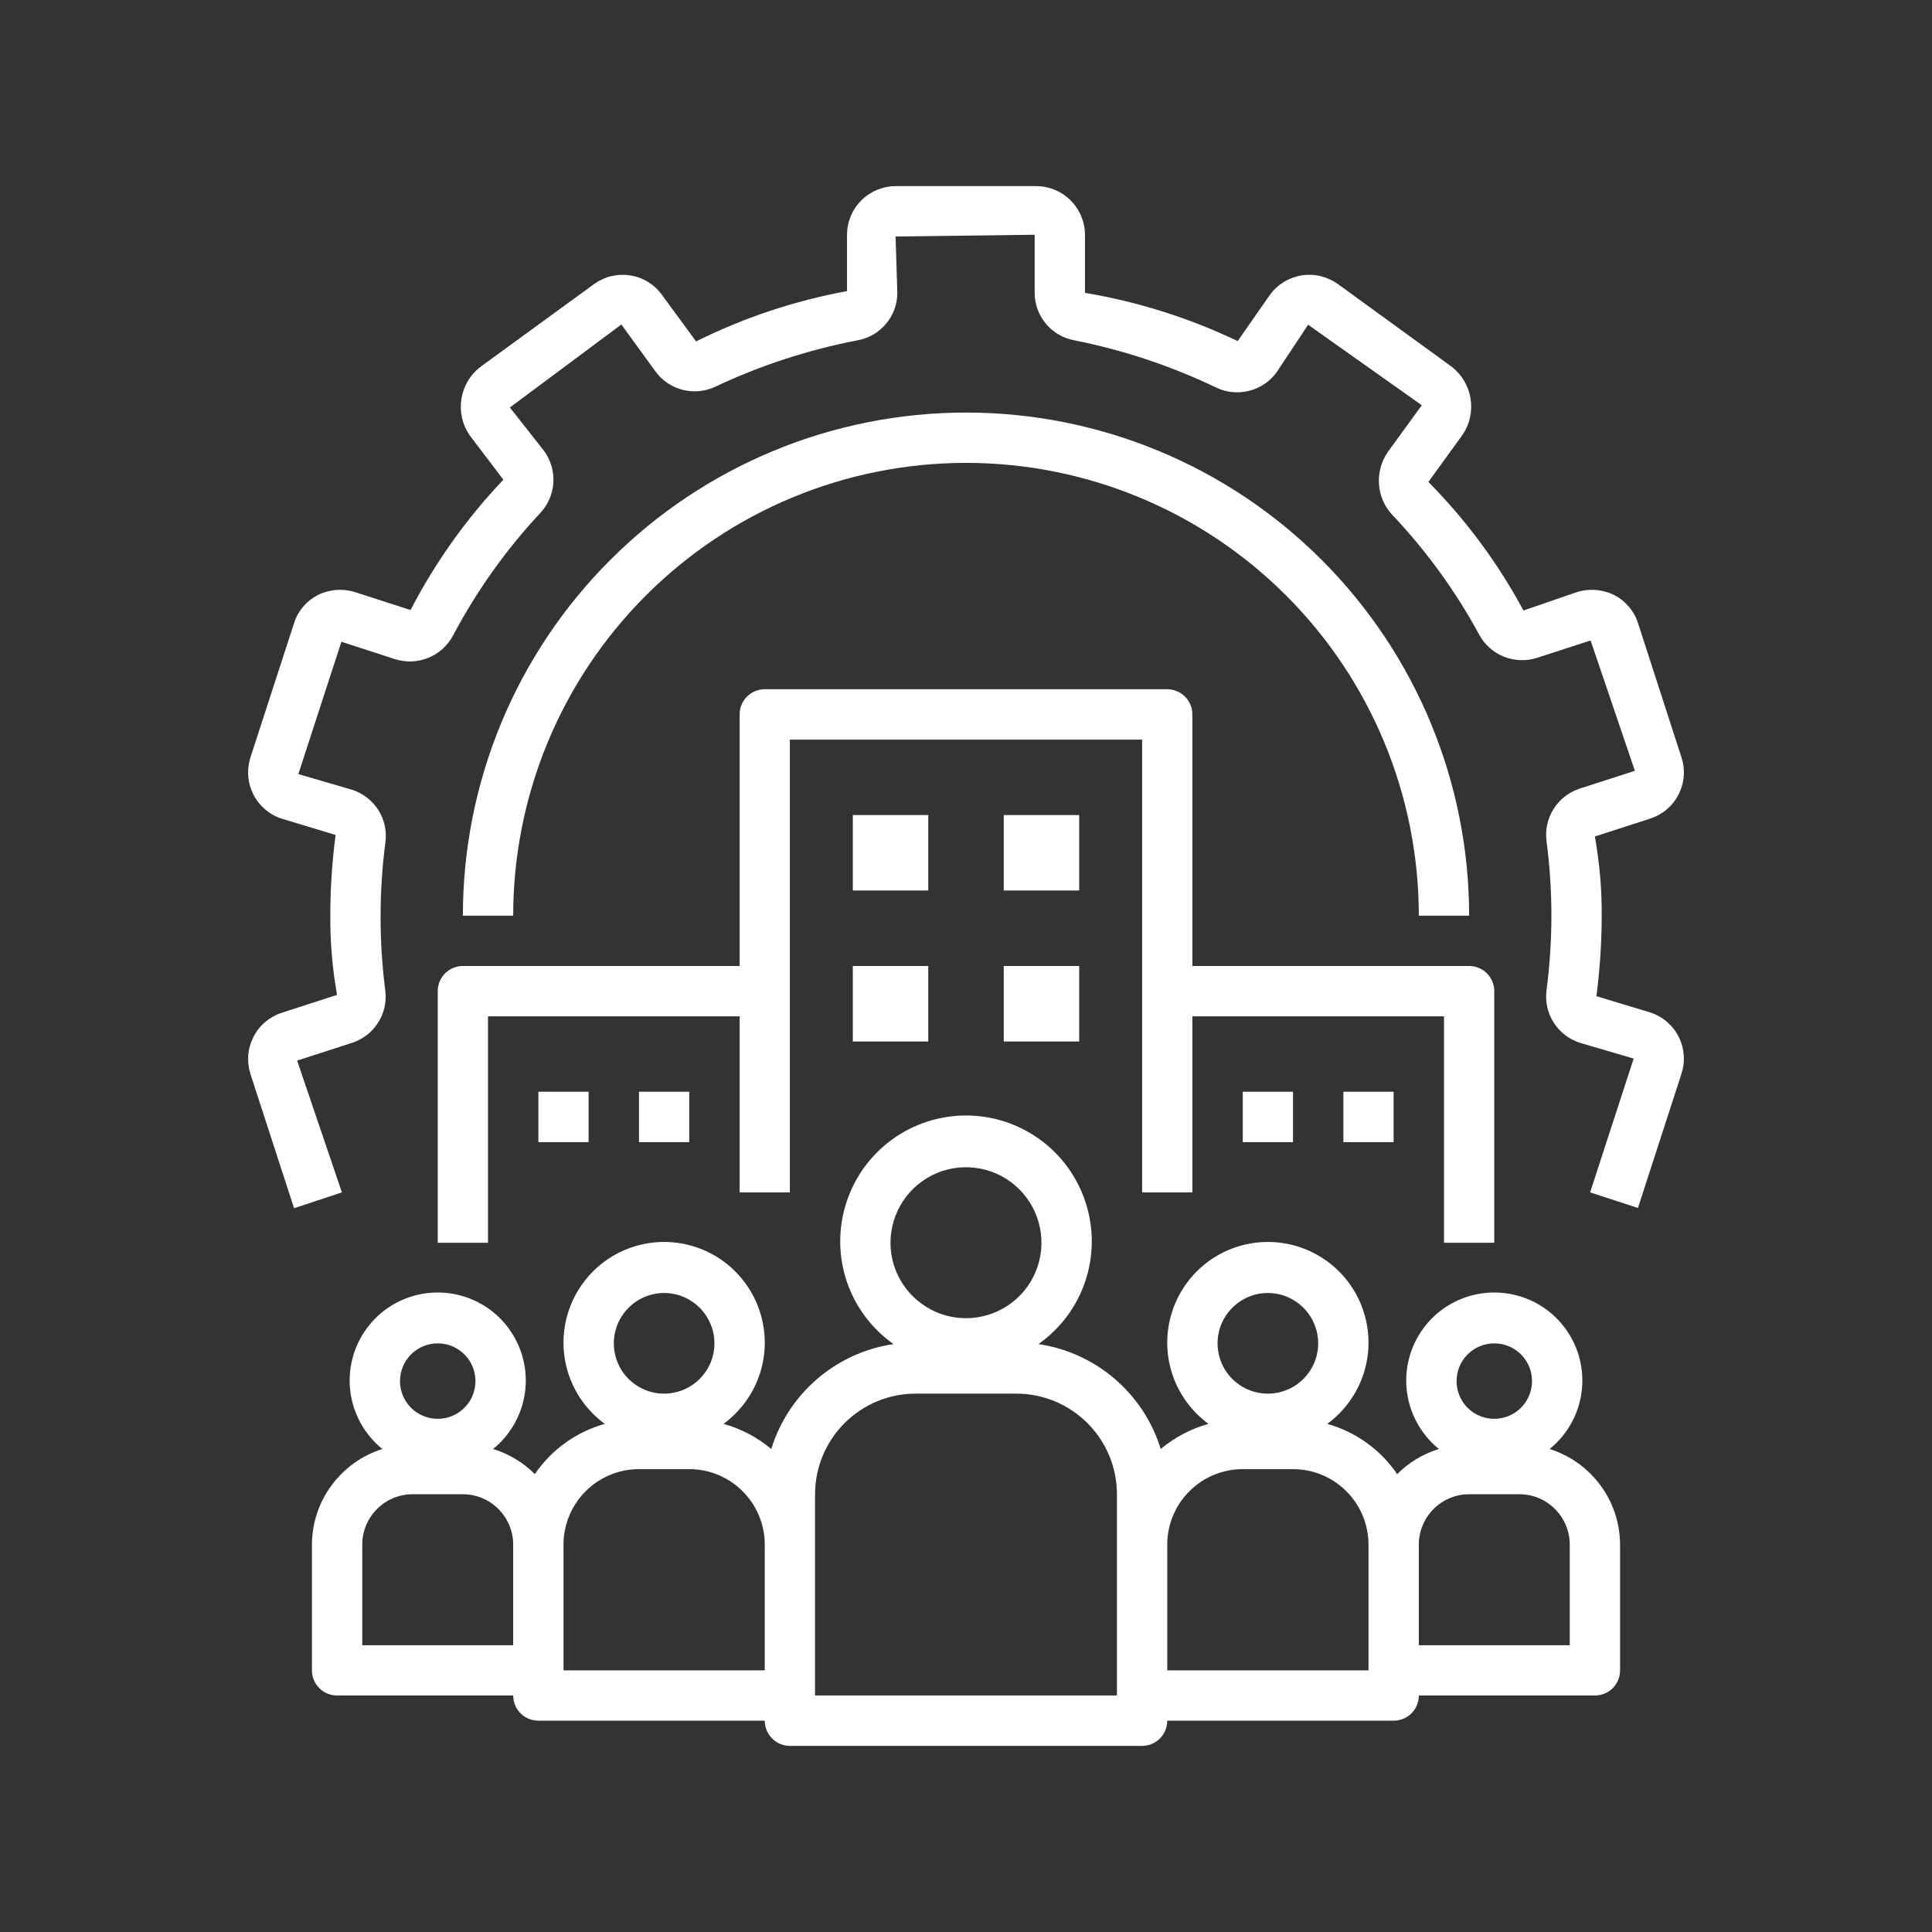
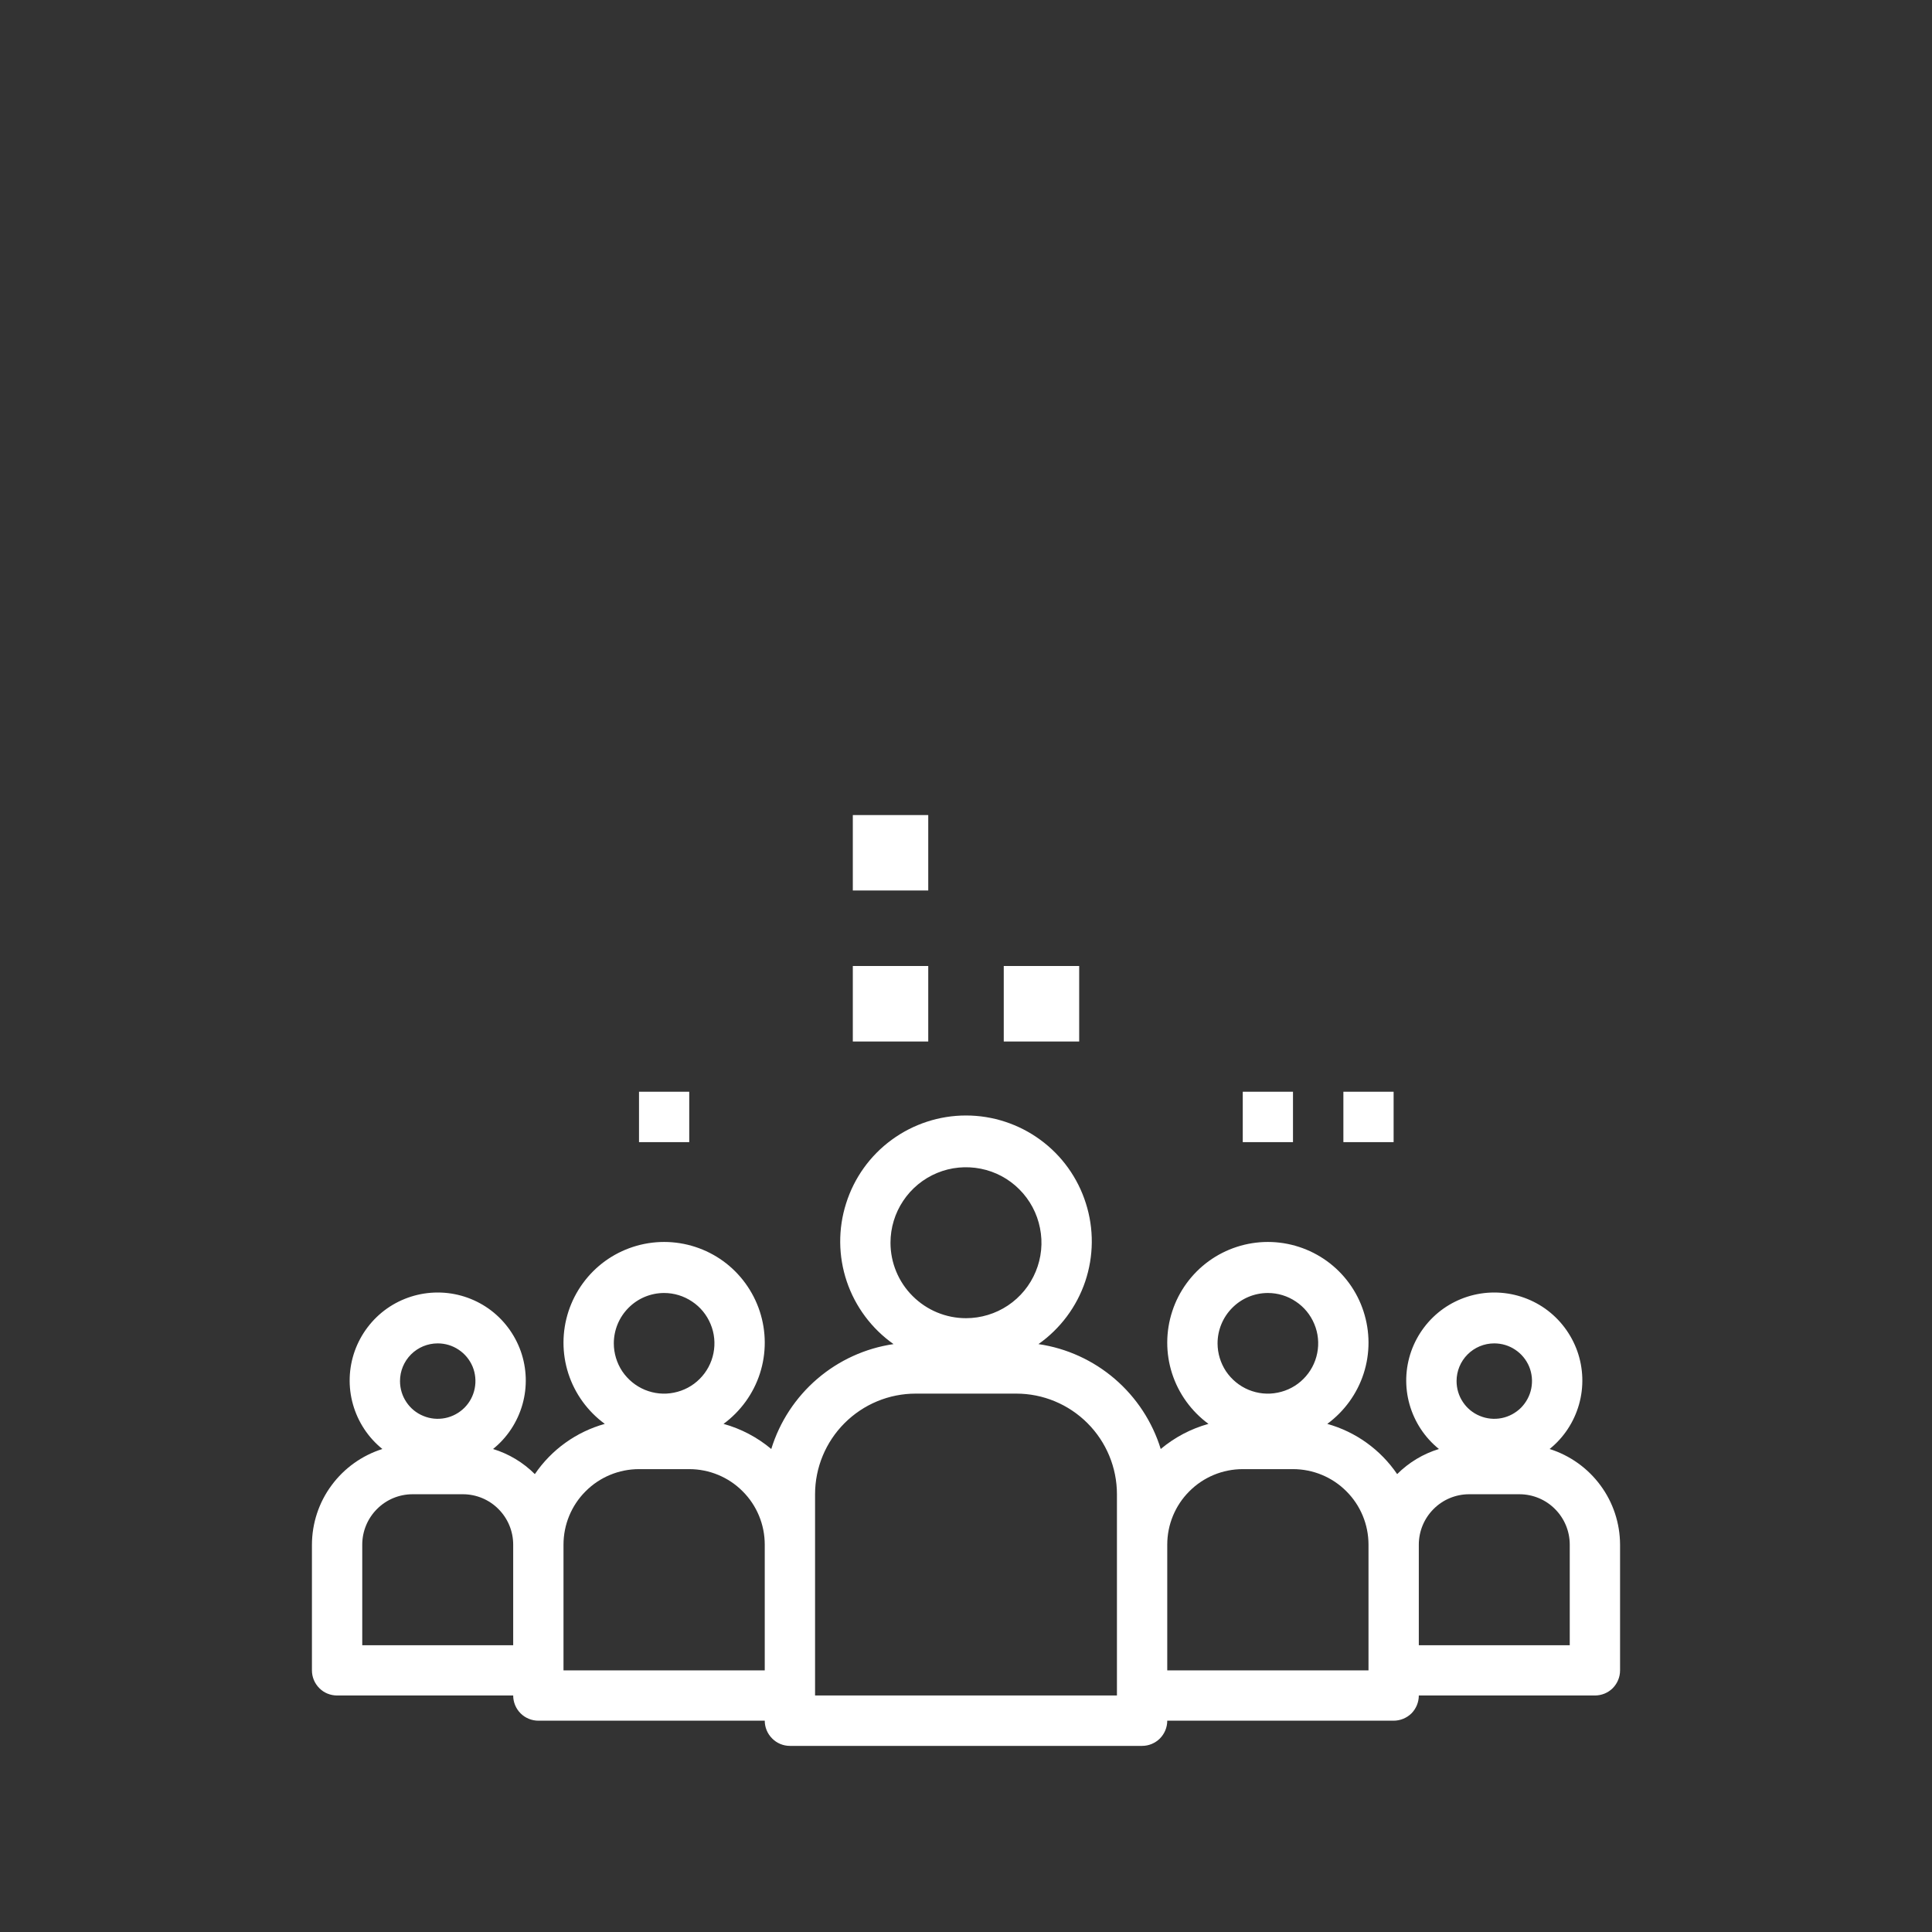
<svg xmlns="http://www.w3.org/2000/svg" width="24" height="24" viewBox="0 0 24 24" fill="none">
  <rect x="0" y="0" width="24" height="24" fill="#333333" stroke="none" />
-   <path d="M5.438 12.312V15.438H6.062V12.625H9.188V14.812H9.812V9.188H14.188V14.812H14.812V12.625H17.938V15.438H18.562V12.312C18.562 12.23 18.53 12.15 18.471 12.091C18.412 12.033 18.333 12 18.25 12H14.812V8.875C14.812 8.792 14.78 8.713 14.721 8.654C14.662 8.595 14.583 8.562 14.5 8.562H9.5C9.417 8.562 9.338 8.595 9.279 8.654C9.22 8.713 9.188 8.792 9.188 8.875V12H5.75C5.667 12 5.588 12.033 5.529 12.091C5.47 12.15 5.438 12.23 5.438 12.312Z" fill="white" />
  <path d="M19.25 18C19.426 17.858 19.553 17.665 19.615 17.447C19.677 17.229 19.669 16.998 19.594 16.785C19.518 16.572 19.379 16.387 19.194 16.256C19.009 16.126 18.789 16.056 18.562 16.056C18.336 16.056 18.116 16.126 17.931 16.256C17.746 16.387 17.607 16.572 17.531 16.785C17.456 16.998 17.448 17.229 17.51 17.447C17.572 17.665 17.699 17.858 17.875 18C17.679 18.06 17.501 18.167 17.356 18.312C17.149 18.008 16.842 17.787 16.488 17.688C16.7 17.532 16.859 17.313 16.94 17.062C17.021 16.811 17.02 16.541 16.938 16.29C16.857 16.04 16.698 15.821 16.484 15.666C16.271 15.512 16.014 15.428 15.75 15.428C15.486 15.428 15.229 15.512 15.016 15.666C14.803 15.821 14.643 16.04 14.562 16.29C14.48 16.541 14.479 16.811 14.56 17.062C14.641 17.313 14.8 17.532 15.012 17.688C14.795 17.748 14.592 17.855 14.419 18C14.315 17.662 14.117 17.36 13.848 17.129C13.579 16.898 13.25 16.748 12.9 16.697C13.171 16.506 13.375 16.233 13.481 15.919C13.587 15.604 13.59 15.264 13.489 14.948C13.389 14.631 13.191 14.355 12.923 14.159C12.655 13.963 12.332 13.857 12 13.857C11.668 13.857 11.345 13.963 11.077 14.159C10.809 14.355 10.611 14.631 10.511 14.948C10.41 15.264 10.413 15.604 10.519 15.919C10.625 16.233 10.829 16.506 11.1 16.697C10.75 16.748 10.421 16.898 10.152 17.129C9.883 17.36 9.685 17.662 9.581 18C9.408 17.855 9.205 17.748 8.988 17.688C9.2 17.532 9.359 17.313 9.44 17.062C9.521 16.811 9.52 16.541 9.438 16.29C9.356 16.04 9.197 15.821 8.984 15.666C8.771 15.512 8.514 15.428 8.25 15.428C7.986 15.428 7.729 15.512 7.516 15.666C7.303 15.821 7.144 16.04 7.062 16.29C6.98 16.541 6.979 16.811 7.06 17.062C7.141 17.313 7.3 17.532 7.513 17.688C7.158 17.787 6.851 18.008 6.644 18.312C6.499 18.167 6.321 18.06 6.125 18C6.301 17.858 6.428 17.665 6.49 17.447C6.552 17.229 6.544 16.998 6.469 16.785C6.393 16.572 6.254 16.387 6.069 16.256C5.884 16.126 5.664 16.056 5.438 16.056C5.211 16.056 4.991 16.126 4.806 16.256C4.621 16.387 4.482 16.572 4.406 16.785C4.331 16.998 4.323 17.229 4.385 17.447C4.447 17.665 4.574 17.858 4.75 18C4.497 18.08 4.276 18.238 4.119 18.451C3.961 18.664 3.876 18.922 3.875 19.188V20.75C3.875 20.833 3.908 20.912 3.967 20.971C4.025 21.03 4.105 21.062 4.188 21.062H6.375C6.375 21.145 6.408 21.225 6.467 21.284C6.525 21.342 6.605 21.375 6.688 21.375H9.5C9.5 21.458 9.533 21.537 9.592 21.596C9.65 21.655 9.73 21.688 9.812 21.688H14.188C14.27 21.688 14.35 21.655 14.409 21.596C14.467 21.537 14.5 21.458 14.5 21.375H17.312C17.395 21.375 17.475 21.342 17.534 21.284C17.592 21.225 17.625 21.145 17.625 21.062H19.812C19.895 21.062 19.975 21.03 20.034 20.971C20.092 20.912 20.125 20.833 20.125 20.75V19.188C20.124 18.922 20.039 18.664 19.881 18.451C19.724 18.238 19.503 18.08 19.25 18ZM5.438 16.688C5.53 16.688 5.621 16.715 5.698 16.767C5.775 16.818 5.835 16.891 5.871 16.977C5.906 17.062 5.915 17.157 5.897 17.248C5.879 17.339 5.835 17.422 5.769 17.488C5.703 17.553 5.62 17.598 5.529 17.616C5.438 17.634 5.344 17.625 5.258 17.589C5.172 17.554 5.099 17.494 5.048 17.417C4.996 17.34 4.969 17.249 4.969 17.156C4.969 17.032 5.018 16.913 5.106 16.825C5.194 16.737 5.313 16.688 5.438 16.688ZM6.375 20.438H4.5V19.188C4.5 19.022 4.566 18.863 4.683 18.746C4.8 18.628 4.959 18.562 5.125 18.562H5.75C5.916 18.562 6.075 18.628 6.192 18.746C6.309 18.863 6.375 19.022 6.375 19.188V20.438ZM8.25 16.062C8.374 16.062 8.494 16.099 8.597 16.168C8.7 16.236 8.78 16.334 8.827 16.448C8.875 16.562 8.887 16.688 8.863 16.809C8.839 16.931 8.779 17.042 8.692 17.129C8.605 17.217 8.493 17.276 8.372 17.3C8.251 17.325 8.125 17.312 8.011 17.265C7.897 17.218 7.799 17.137 7.73 17.035C7.662 16.932 7.625 16.811 7.625 16.688C7.625 16.522 7.691 16.363 7.808 16.246C7.925 16.128 8.084 16.062 8.25 16.062ZM9.5 20.75H7V19.188C7 18.939 7.099 18.7 7.275 18.525C7.45 18.349 7.689 18.25 7.938 18.25H8.562C8.811 18.25 9.05 18.349 9.225 18.525C9.401 18.7 9.5 18.939 9.5 19.188V20.75ZM11.062 15.438C11.062 15.252 11.117 15.071 11.22 14.917C11.323 14.762 11.47 14.642 11.641 14.571C11.812 14.5 12.001 14.482 12.183 14.518C12.365 14.554 12.532 14.643 12.663 14.775C12.794 14.906 12.883 15.073 12.919 15.255C12.956 15.437 12.937 15.625 12.866 15.796C12.795 15.968 12.675 16.114 12.521 16.217C12.367 16.32 12.185 16.375 12 16.375C11.751 16.375 11.513 16.276 11.337 16.1C11.161 15.925 11.062 15.686 11.062 15.438ZM13.875 21.062H10.125V18.562C10.125 18.231 10.257 17.913 10.491 17.679C10.726 17.444 11.043 17.312 11.375 17.312H12.625C12.957 17.312 13.274 17.444 13.509 17.679C13.743 17.913 13.875 18.231 13.875 18.562V21.062ZM15.75 16.062C15.874 16.062 15.995 16.099 16.097 16.168C16.2 16.236 16.28 16.334 16.327 16.448C16.375 16.562 16.387 16.688 16.363 16.809C16.339 16.931 16.279 17.042 16.192 17.129C16.105 17.217 15.993 17.276 15.872 17.3C15.751 17.325 15.625 17.312 15.511 17.265C15.397 17.218 15.299 17.137 15.23 17.035C15.162 16.932 15.125 16.811 15.125 16.688C15.125 16.522 15.191 16.363 15.308 16.246C15.425 16.128 15.584 16.062 15.75 16.062ZM17 20.75H14.5V19.188C14.5 18.939 14.599 18.7 14.775 18.525C14.95 18.349 15.189 18.25 15.438 18.25H16.062C16.311 18.25 16.55 18.349 16.725 18.525C16.901 18.7 17 18.939 17 19.188V20.75ZM18.562 16.688C18.655 16.688 18.746 16.715 18.823 16.767C18.9 16.818 18.96 16.891 18.996 16.977C19.031 17.062 19.04 17.157 19.022 17.248C19.004 17.339 18.959 17.422 18.894 17.488C18.828 17.553 18.745 17.598 18.654 17.616C18.563 17.634 18.469 17.625 18.383 17.589C18.297 17.554 18.224 17.494 18.173 17.417C18.121 17.34 18.094 17.249 18.094 17.156C18.094 17.032 18.143 16.913 18.231 16.825C18.319 16.737 18.438 16.688 18.562 16.688ZM19.5 20.438H17.625V19.188C17.625 19.022 17.691 18.863 17.808 18.746C17.925 18.628 18.084 18.562 18.25 18.562H18.875C19.041 18.562 19.2 18.628 19.317 18.746C19.434 18.863 19.5 19.022 19.5 19.188V20.438Z" fill="white" />
  <path d="M10.594 10.125H11.531V11.062H10.594V10.125Z" fill="white" />
-   <path d="M12.469 10.125H13.406V11.062H12.469V10.125Z" fill="white" />
  <path d="M10.594 12H11.531V12.938H10.594V12Z" fill="white" />
  <path d="M12.469 12H13.406V12.938H12.469V12Z" fill="white" />
  <path d="M15.438 13.562H16.062V14.188H15.438V13.562Z" fill="white" />
  <path d="M16.688 13.562H17.312V14.188H16.688V13.562Z" fill="white" />
-   <path d="M6.688 13.562H7.312V14.188H6.688V13.562Z" fill="white" />
  <path d="M7.938 13.562H8.562V14.188H7.938V13.562Z" fill="white" />
-   <path d="M12 5.75C13.492 5.75 14.923 6.343 15.977 7.398C17.032 8.452 17.625 9.883 17.625 11.375H18.25C18.25 9.717 17.591 8.128 16.419 6.956C15.247 5.783 13.658 5.125 12 5.125C10.342 5.125 8.753 5.783 7.581 6.956C6.408 8.128 5.75 9.717 5.75 11.375H6.375C6.375 9.883 6.968 8.452 8.023 7.398C9.077 6.343 10.508 5.75 12 5.75Z" fill="white" />
-   <path d="M20.887 9.406L20.35 7.747C20.327 7.672 20.289 7.602 20.238 7.541C20.188 7.481 20.126 7.43 20.056 7.394C19.911 7.321 19.743 7.307 19.587 7.356L18.925 7.584C18.61 6.998 18.212 6.46 17.744 5.987L18.169 5.4C18.258 5.269 18.293 5.108 18.268 4.952C18.243 4.795 18.16 4.654 18.034 4.556L16.619 3.528C16.489 3.435 16.327 3.396 16.169 3.421C16.011 3.447 15.869 3.533 15.775 3.663L15.375 4.237C14.774 3.95 14.135 3.748 13.478 3.638V2.916C13.477 2.756 13.413 2.603 13.3 2.49C13.188 2.377 13.035 2.313 12.875 2.312H11.125C10.965 2.313 10.812 2.377 10.699 2.49C10.586 2.603 10.523 2.756 10.522 2.916V3.616C9.871 3.736 9.24 3.946 8.647 4.241L8.225 3.666C8.179 3.601 8.12 3.546 8.053 3.504C7.985 3.462 7.91 3.434 7.832 3.422C7.753 3.409 7.673 3.412 7.596 3.43C7.518 3.448 7.446 3.482 7.381 3.528L5.966 4.559C5.84 4.657 5.757 4.798 5.732 4.955C5.707 5.111 5.742 5.272 5.831 5.403L6.253 5.959C5.794 6.442 5.406 6.987 5.1 7.578L4.412 7.356C4.257 7.307 4.089 7.321 3.944 7.394C3.875 7.43 3.814 7.479 3.764 7.538C3.714 7.598 3.676 7.667 3.653 7.741L3.112 9.406C3.088 9.482 3.078 9.561 3.084 9.64C3.089 9.719 3.111 9.796 3.146 9.867C3.182 9.938 3.232 10.001 3.292 10.053C3.352 10.105 3.421 10.144 3.497 10.169L4.169 10.372C4.125 10.704 4.103 11.04 4.103 11.375C4.101 11.705 4.129 12.034 4.187 12.359L3.5 12.581C3.424 12.606 3.354 12.645 3.294 12.696C3.233 12.748 3.184 12.811 3.148 12.882C3.112 12.953 3.09 13.03 3.084 13.109C3.078 13.189 3.088 13.268 3.112 13.344L3.653 15.009L4.247 14.812L3.691 13.175L4.378 12.953C4.509 12.909 4.622 12.822 4.696 12.705C4.771 12.589 4.803 12.45 4.787 12.312C4.708 11.7 4.708 11.081 4.787 10.469C4.807 10.329 4.777 10.186 4.702 10.066C4.627 9.946 4.512 9.857 4.378 9.812L3.706 9.616L4.241 7.972L4.906 8.188C5.041 8.231 5.186 8.226 5.317 8.173C5.449 8.121 5.557 8.024 5.625 7.9C5.918 7.346 6.282 6.833 6.709 6.375C6.806 6.273 6.864 6.14 6.874 6C6.883 5.86 6.844 5.721 6.762 5.606L6.334 5.062L7.719 4.031L8.144 4.616C8.227 4.729 8.348 4.81 8.485 4.844C8.622 4.877 8.767 4.862 8.894 4.8C9.453 4.537 10.043 4.345 10.65 4.228C10.789 4.204 10.915 4.131 11.006 4.023C11.097 3.915 11.147 3.779 11.147 3.638L11.125 2.938L12.853 2.916V3.638C12.853 3.778 12.902 3.914 12.993 4.022C13.083 4.13 13.208 4.203 13.347 4.228C13.954 4.348 14.545 4.545 15.103 4.812C15.23 4.875 15.375 4.89 15.513 4.856C15.65 4.823 15.772 4.742 15.856 4.628L16.25 4.034L17.662 5.034L17.237 5.619C17.158 5.735 17.121 5.874 17.13 6.014C17.14 6.154 17.196 6.287 17.291 6.391C17.716 6.839 18.081 7.341 18.375 7.884C18.442 8.009 18.551 8.105 18.683 8.158C18.814 8.21 18.959 8.215 19.094 8.172L19.759 7.956L20.309 9.575L19.622 9.797C19.488 9.841 19.373 9.931 19.298 10.051C19.223 10.171 19.193 10.313 19.212 10.453C19.292 11.065 19.292 11.685 19.212 12.297C19.193 12.437 19.223 12.579 19.298 12.699C19.373 12.819 19.488 12.909 19.622 12.953L20.294 13.15L19.753 14.812L20.347 15.006L20.887 13.341C20.912 13.265 20.922 13.186 20.916 13.107C20.91 13.028 20.889 12.95 20.853 12.88C20.818 12.809 20.768 12.746 20.708 12.694C20.648 12.642 20.578 12.603 20.503 12.578L19.831 12.375C19.875 12.043 19.896 11.709 19.897 11.375C19.899 11.045 19.87 10.716 19.812 10.391L20.5 10.169C20.576 10.144 20.646 10.105 20.706 10.054C20.767 10.002 20.816 9.939 20.852 9.868C20.888 9.797 20.91 9.72 20.916 9.641C20.922 9.561 20.912 9.482 20.887 9.406Z" fill="white" />
</svg>